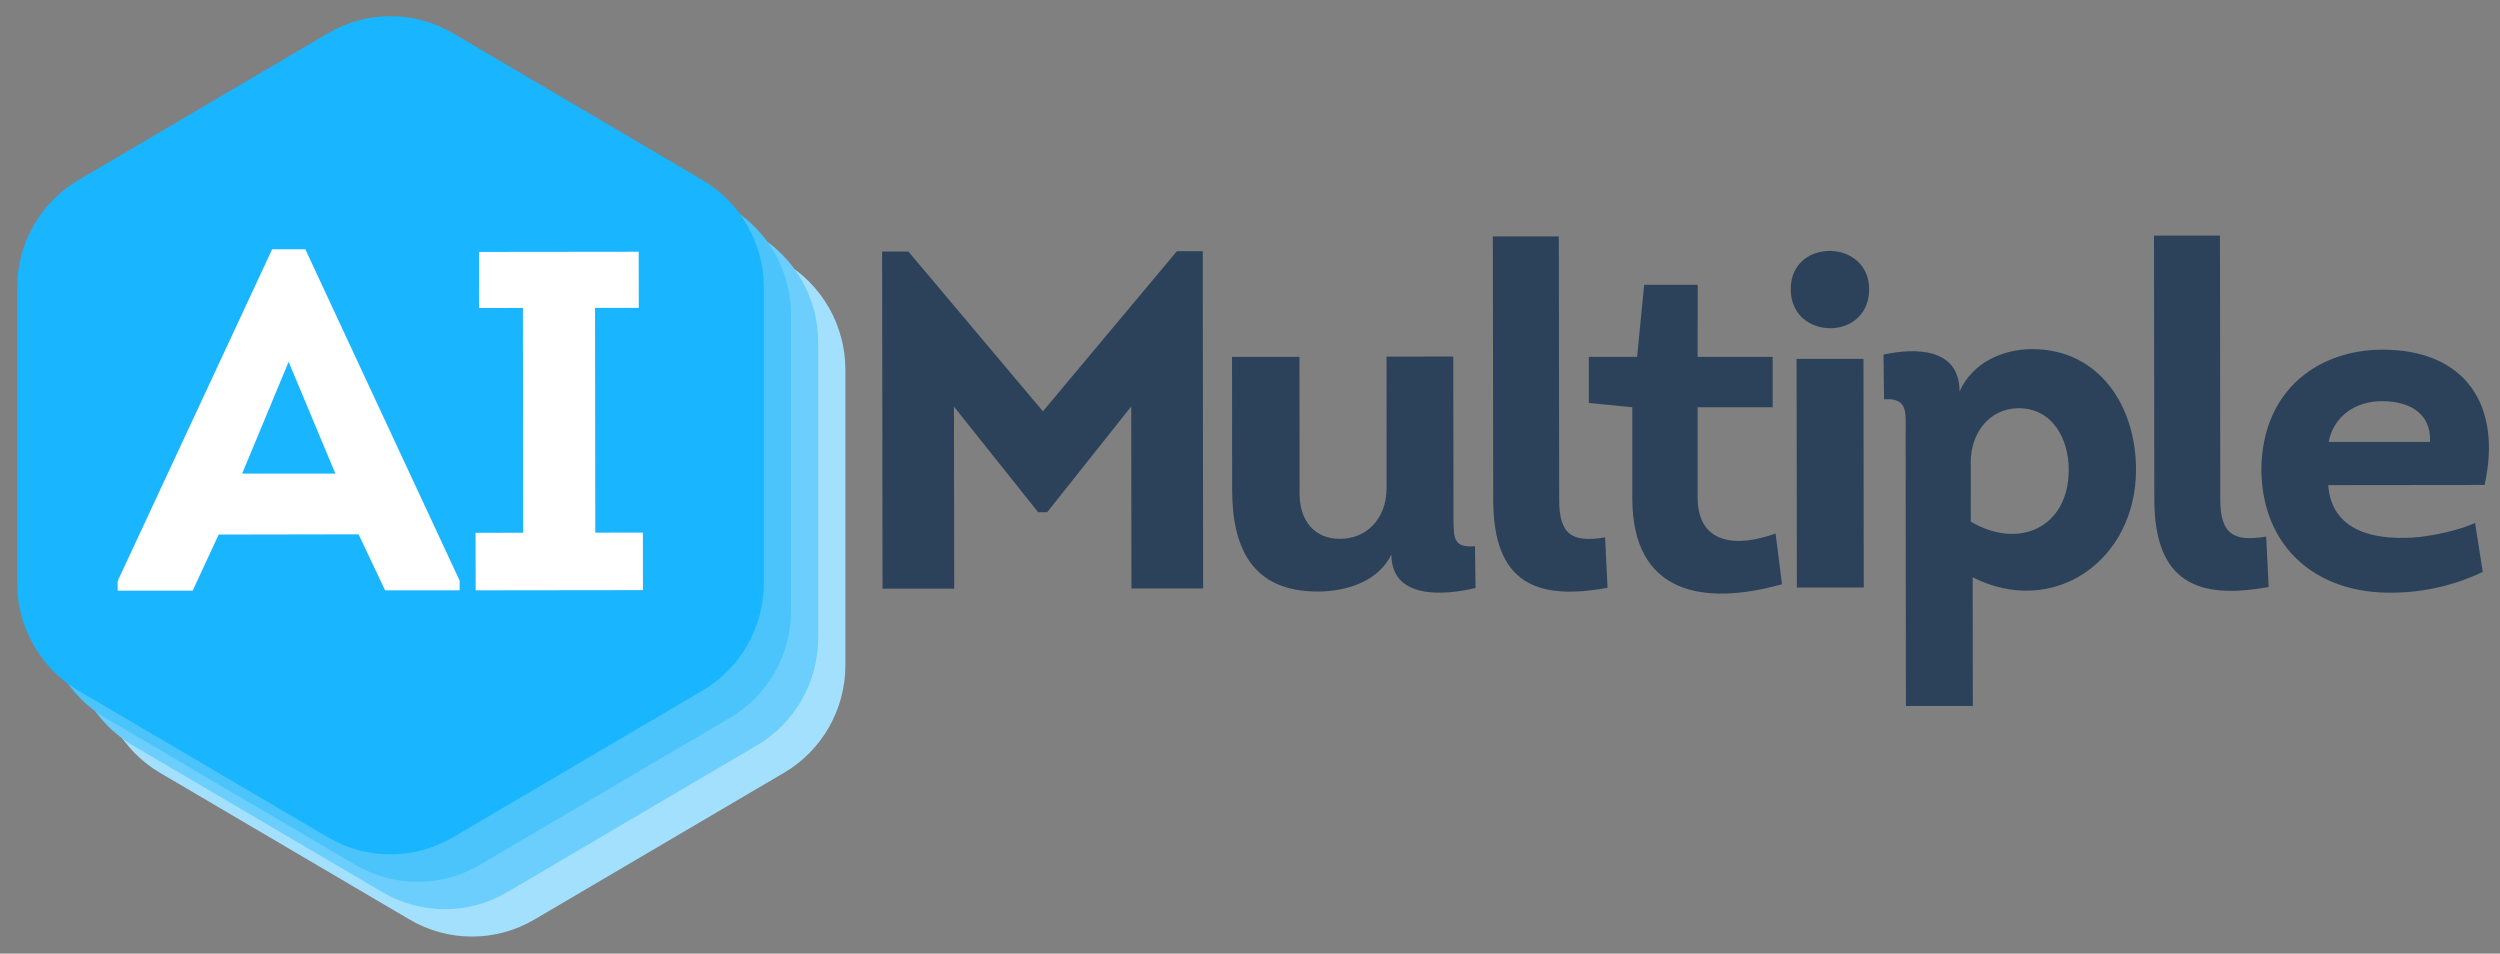
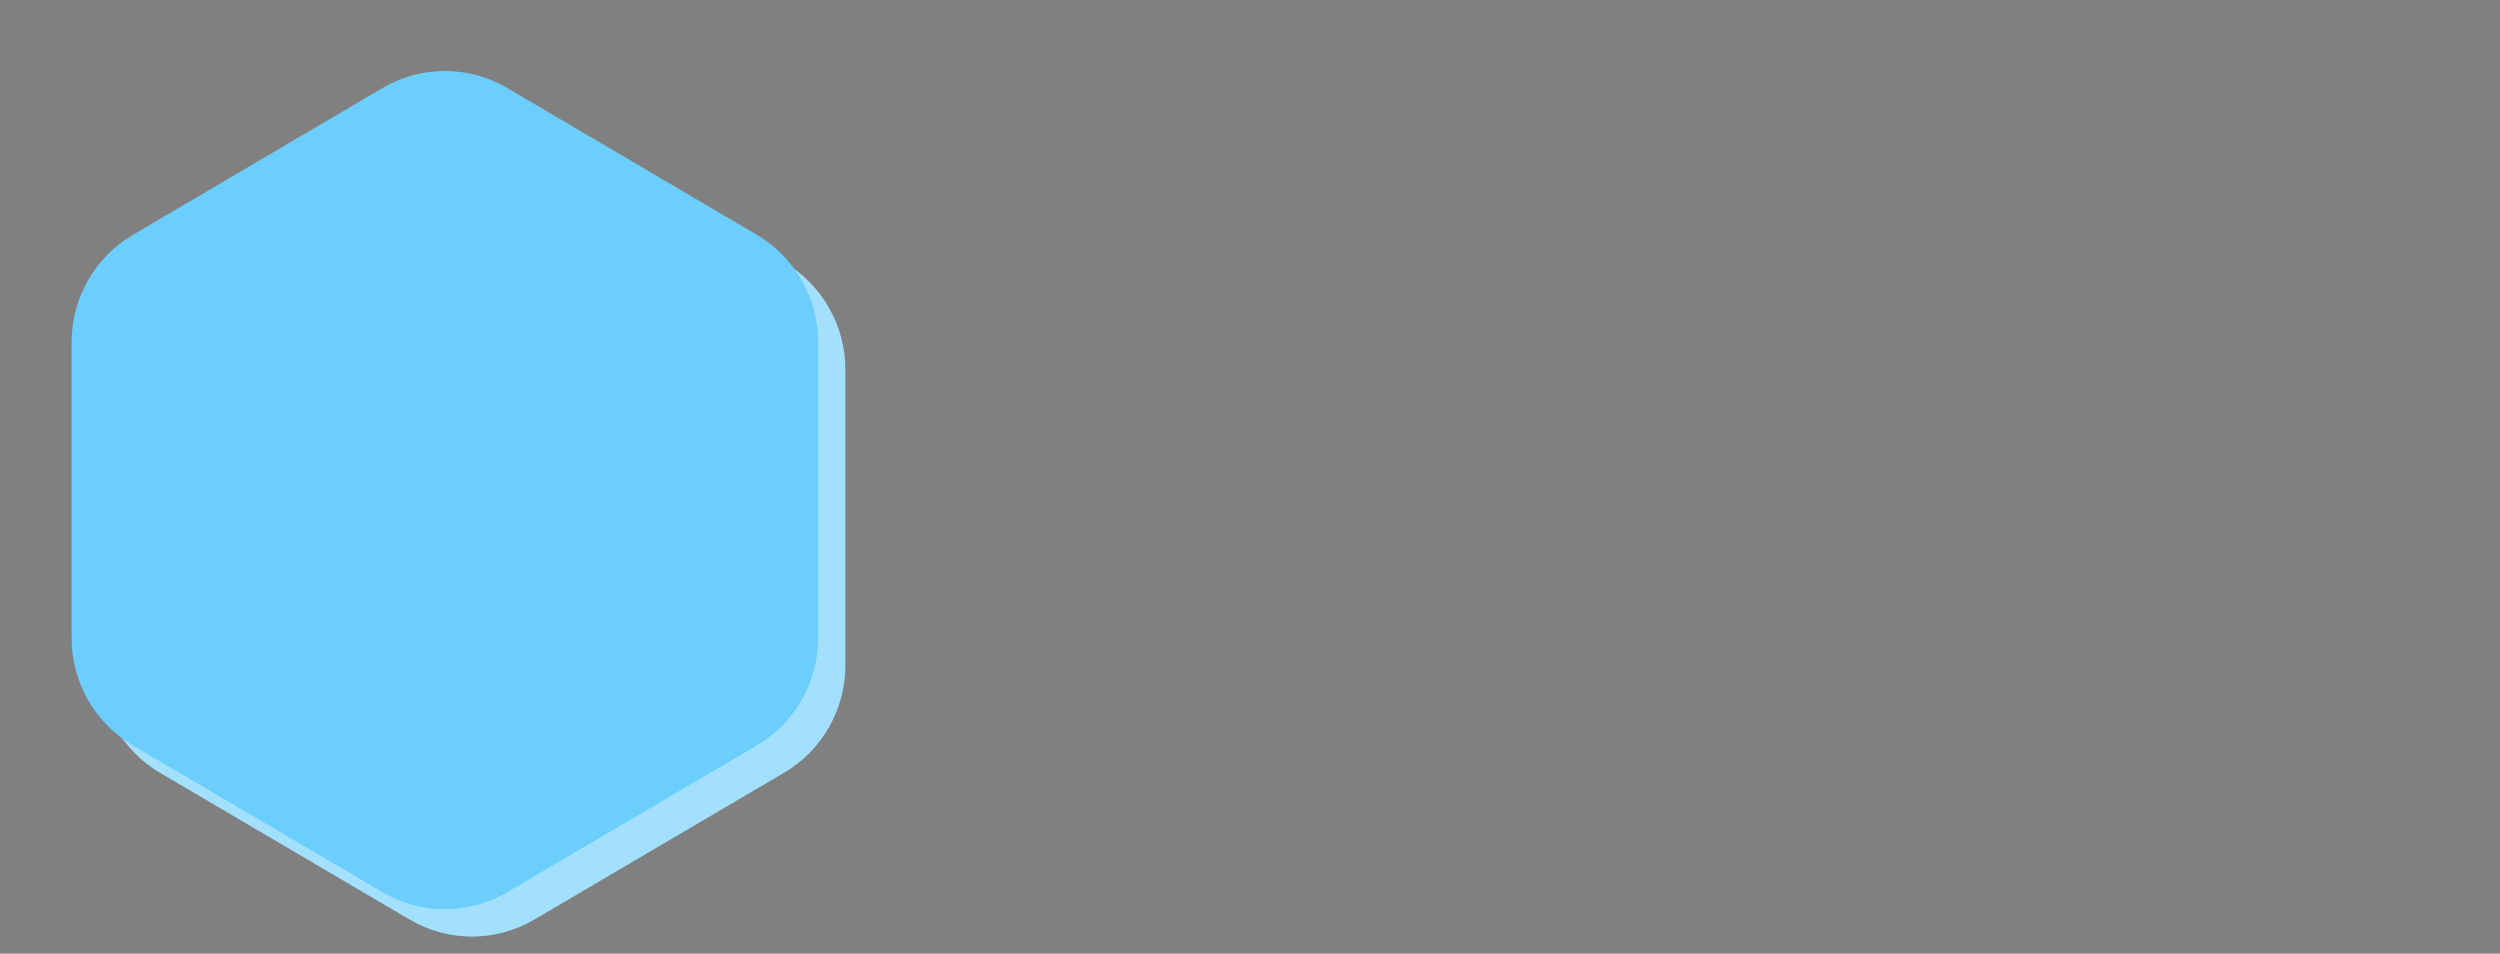
<svg xmlns="http://www.w3.org/2000/svg" width="97" height="37" viewBox="0 0 97 37" fill="none">
  <rect x="0" y="0" width="97" height="37" fill="#808080" stroke="none" />
-   <path d="M45.664 9.747H46.666L46.682 22.832H43.9L43.892 15.77L40.631 19.873H40.279L37.014 15.778L37.023 22.84H34.242L34.227 9.76H35.246L40.465 15.959L45.664 9.747ZM56.387 13.833L56.395 20.114C56.395 20.952 56.433 21.251 57.23 21.194L57.251 22.814C55.99 23.115 53.99 23.247 53.985 21.515C53.486 22.558 52.243 22.951 51.131 22.952C48.553 22.952 47.809 21.224 47.807 18.991L47.803 13.846H50.418L50.424 18.988C50.37 20.256 51.057 20.907 51.966 20.906C53.005 20.923 53.801 20.14 53.8 18.928L53.798 13.837L56.387 13.833ZM60.483 9.171L60.496 19.4C60.496 20.779 61.036 21.058 62.278 20.849L62.373 22.806C59.611 23.312 57.941 22.625 57.937 19.401L57.922 9.173L60.483 9.171ZM65.867 13.846H68.779V15.803H65.867V19.287C65.867 21.149 67.409 21.241 68.892 20.699L69.142 22.668C66.065 23.529 63.338 23.03 63.334 19.341V15.801L61.645 15.634V13.846H63.519L63.794 11.051H65.871L65.867 13.846ZM71.037 9.736C71.78 9.753 72.522 10.256 72.523 11.224C72.523 12.211 71.802 12.716 71.059 12.735C70.281 12.755 69.483 12.252 69.481 11.228C69.479 10.203 70.259 9.717 71.037 9.736ZM72.314 22.795H69.718L69.707 13.925H72.303L72.314 22.795ZM78.85 13.546C81.465 13.546 82.878 15.777 82.878 18.217C82.878 21.777 79.658 23.979 76.54 22.399L76.546 27.392H73.95L73.938 16.85C73.938 15.992 74.047 15.434 73.101 15.491L73.08 13.757C74.286 13.495 76.029 13.474 76.031 15.189C76.532 14.07 77.7 13.546 78.85 13.546ZM76.466 20.237C78.303 21.335 80.267 20.493 80.267 18.221C80.267 17.028 79.633 15.836 78.317 15.838C77.148 15.858 76.482 16.828 76.465 17.89L76.466 20.237ZM86.134 9.14L86.146 19.369C86.146 20.748 86.686 21.026 87.928 20.818L88.024 22.775C85.262 23.281 83.591 22.593 83.587 19.37L83.575 9.141L86.134 9.14ZM96.402 18.816L90.337 18.823C90.433 20.221 91.471 20.755 92.714 20.852C93.109 20.883 93.506 20.876 93.9 20.832C94.698 20.735 95.495 20.532 96.033 20.29L96.331 22.189C95.247 22.708 94.064 22.983 92.864 22.995C89.86 23.055 87.743 21.212 87.74 18.175C87.792 15.045 90.052 13.57 92.427 13.567C95.691 13.562 97.084 15.759 96.402 18.816ZM90.353 17.146H94.285C94.339 15.973 93.394 15.564 92.429 15.565C91.446 15.561 90.557 16.102 90.353 17.146Z" fill="#2C425A" />
  <path d="M32.801 25.814V14.343C32.8 12.626 31.894 11.04 30.422 10.175L20.733 4.474C19.24 3.597 17.394 3.597 15.901 4.474L6.211 10.175C4.739 11.04 3.833 12.626 3.832 14.343V25.814C3.832 27.532 4.738 29.121 6.211 29.987L15.897 35.681C17.39 36.558 19.236 36.558 20.729 35.681L30.415 29.987C31.891 29.123 32.8 27.534 32.801 25.814Z" fill="#A3E0FD" />
  <path d="M31.746 24.751V13.28C31.745 11.564 30.839 9.977 29.367 9.112L19.678 3.412C18.185 2.535 16.339 2.535 14.846 3.412L5.156 9.112C3.684 9.977 2.778 11.564 2.777 13.28V24.751C2.777 26.47 3.683 28.059 5.156 28.924L14.842 34.618C16.335 35.495 18.181 35.495 19.674 34.618L29.36 28.924C30.836 28.06 31.745 26.471 31.746 24.751Z" fill="#6BCEFC" />
-   <path d="M30.691 23.689V12.218C30.69 10.501 29.784 8.915 28.312 8.05L18.623 2.349C17.13 1.472 15.284 1.472 13.791 2.349L4.101 8.05C2.629 8.915 1.723 10.501 1.722 12.218V23.689C1.722 25.407 2.628 26.996 4.101 27.862L13.787 33.556C15.28 34.433 17.126 34.433 18.619 33.556L28.305 27.862C29.781 26.998 30.69 25.409 30.691 23.689Z" fill="#4BC4FB" />
-   <path d="M29.637 22.625V11.155C29.635 9.438 28.729 7.851 27.257 6.986L17.568 1.286C16.075 0.409 14.229 0.409 12.736 1.286L3.046 6.986C1.574 7.851 0.668 9.438 0.667 11.155V22.625C0.667 24.344 1.573 25.933 3.046 26.798L12.732 32.492C14.225 33.369 16.071 33.369 17.564 32.492L27.25 26.798C28.726 25.934 29.635 24.345 29.637 22.625Z" fill="#19B5FE" />
-   <path d="M8.484 20.741L7.476 22.919H4.565V22.544L10.559 9.672H11.847L17.834 22.53V22.905H14.942L13.913 20.731L8.484 20.741ZM9.395 18.376H13.013L11.199 14.039L9.395 18.376Z" fill="white" />
-   <path d="M24.944 20.664L24.947 22.897L18.455 22.905L18.452 20.673L20.299 20.67L20.289 11.948L18.59 11.951L18.589 9.775L24.782 9.768L24.784 11.944L23.087 11.945L23.097 20.667L24.944 20.664Z" fill="white" />
</svg>